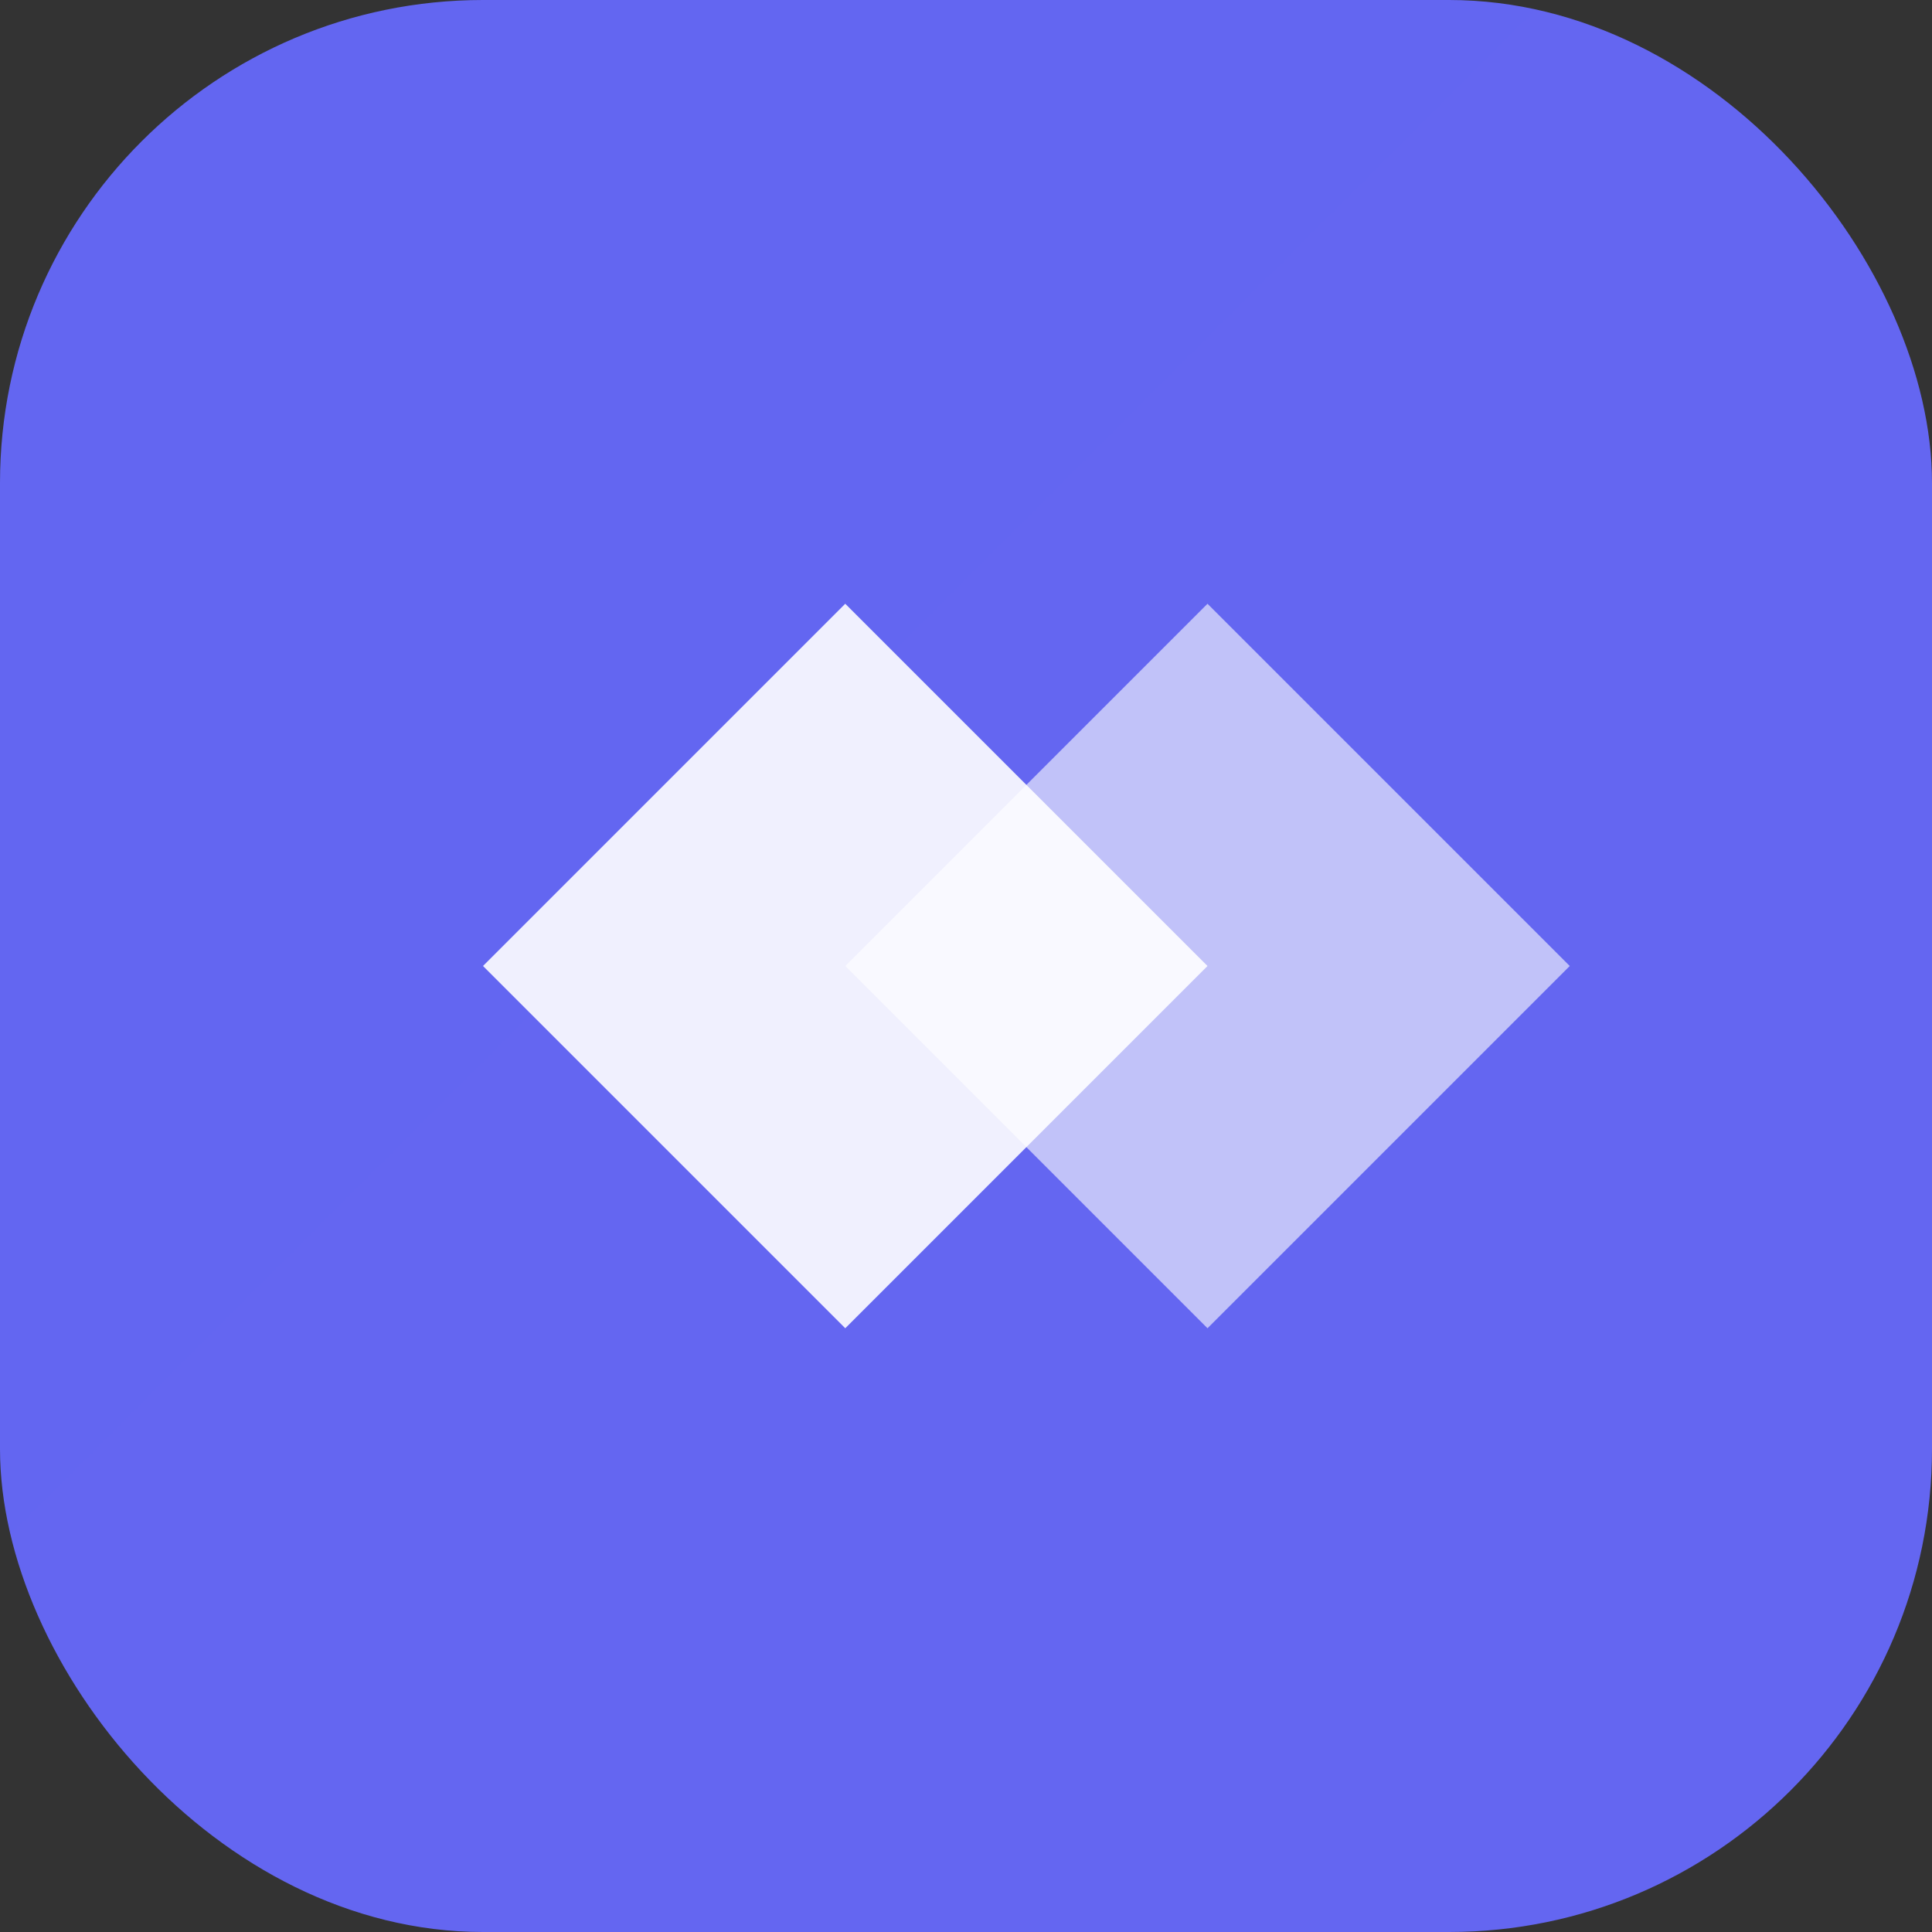
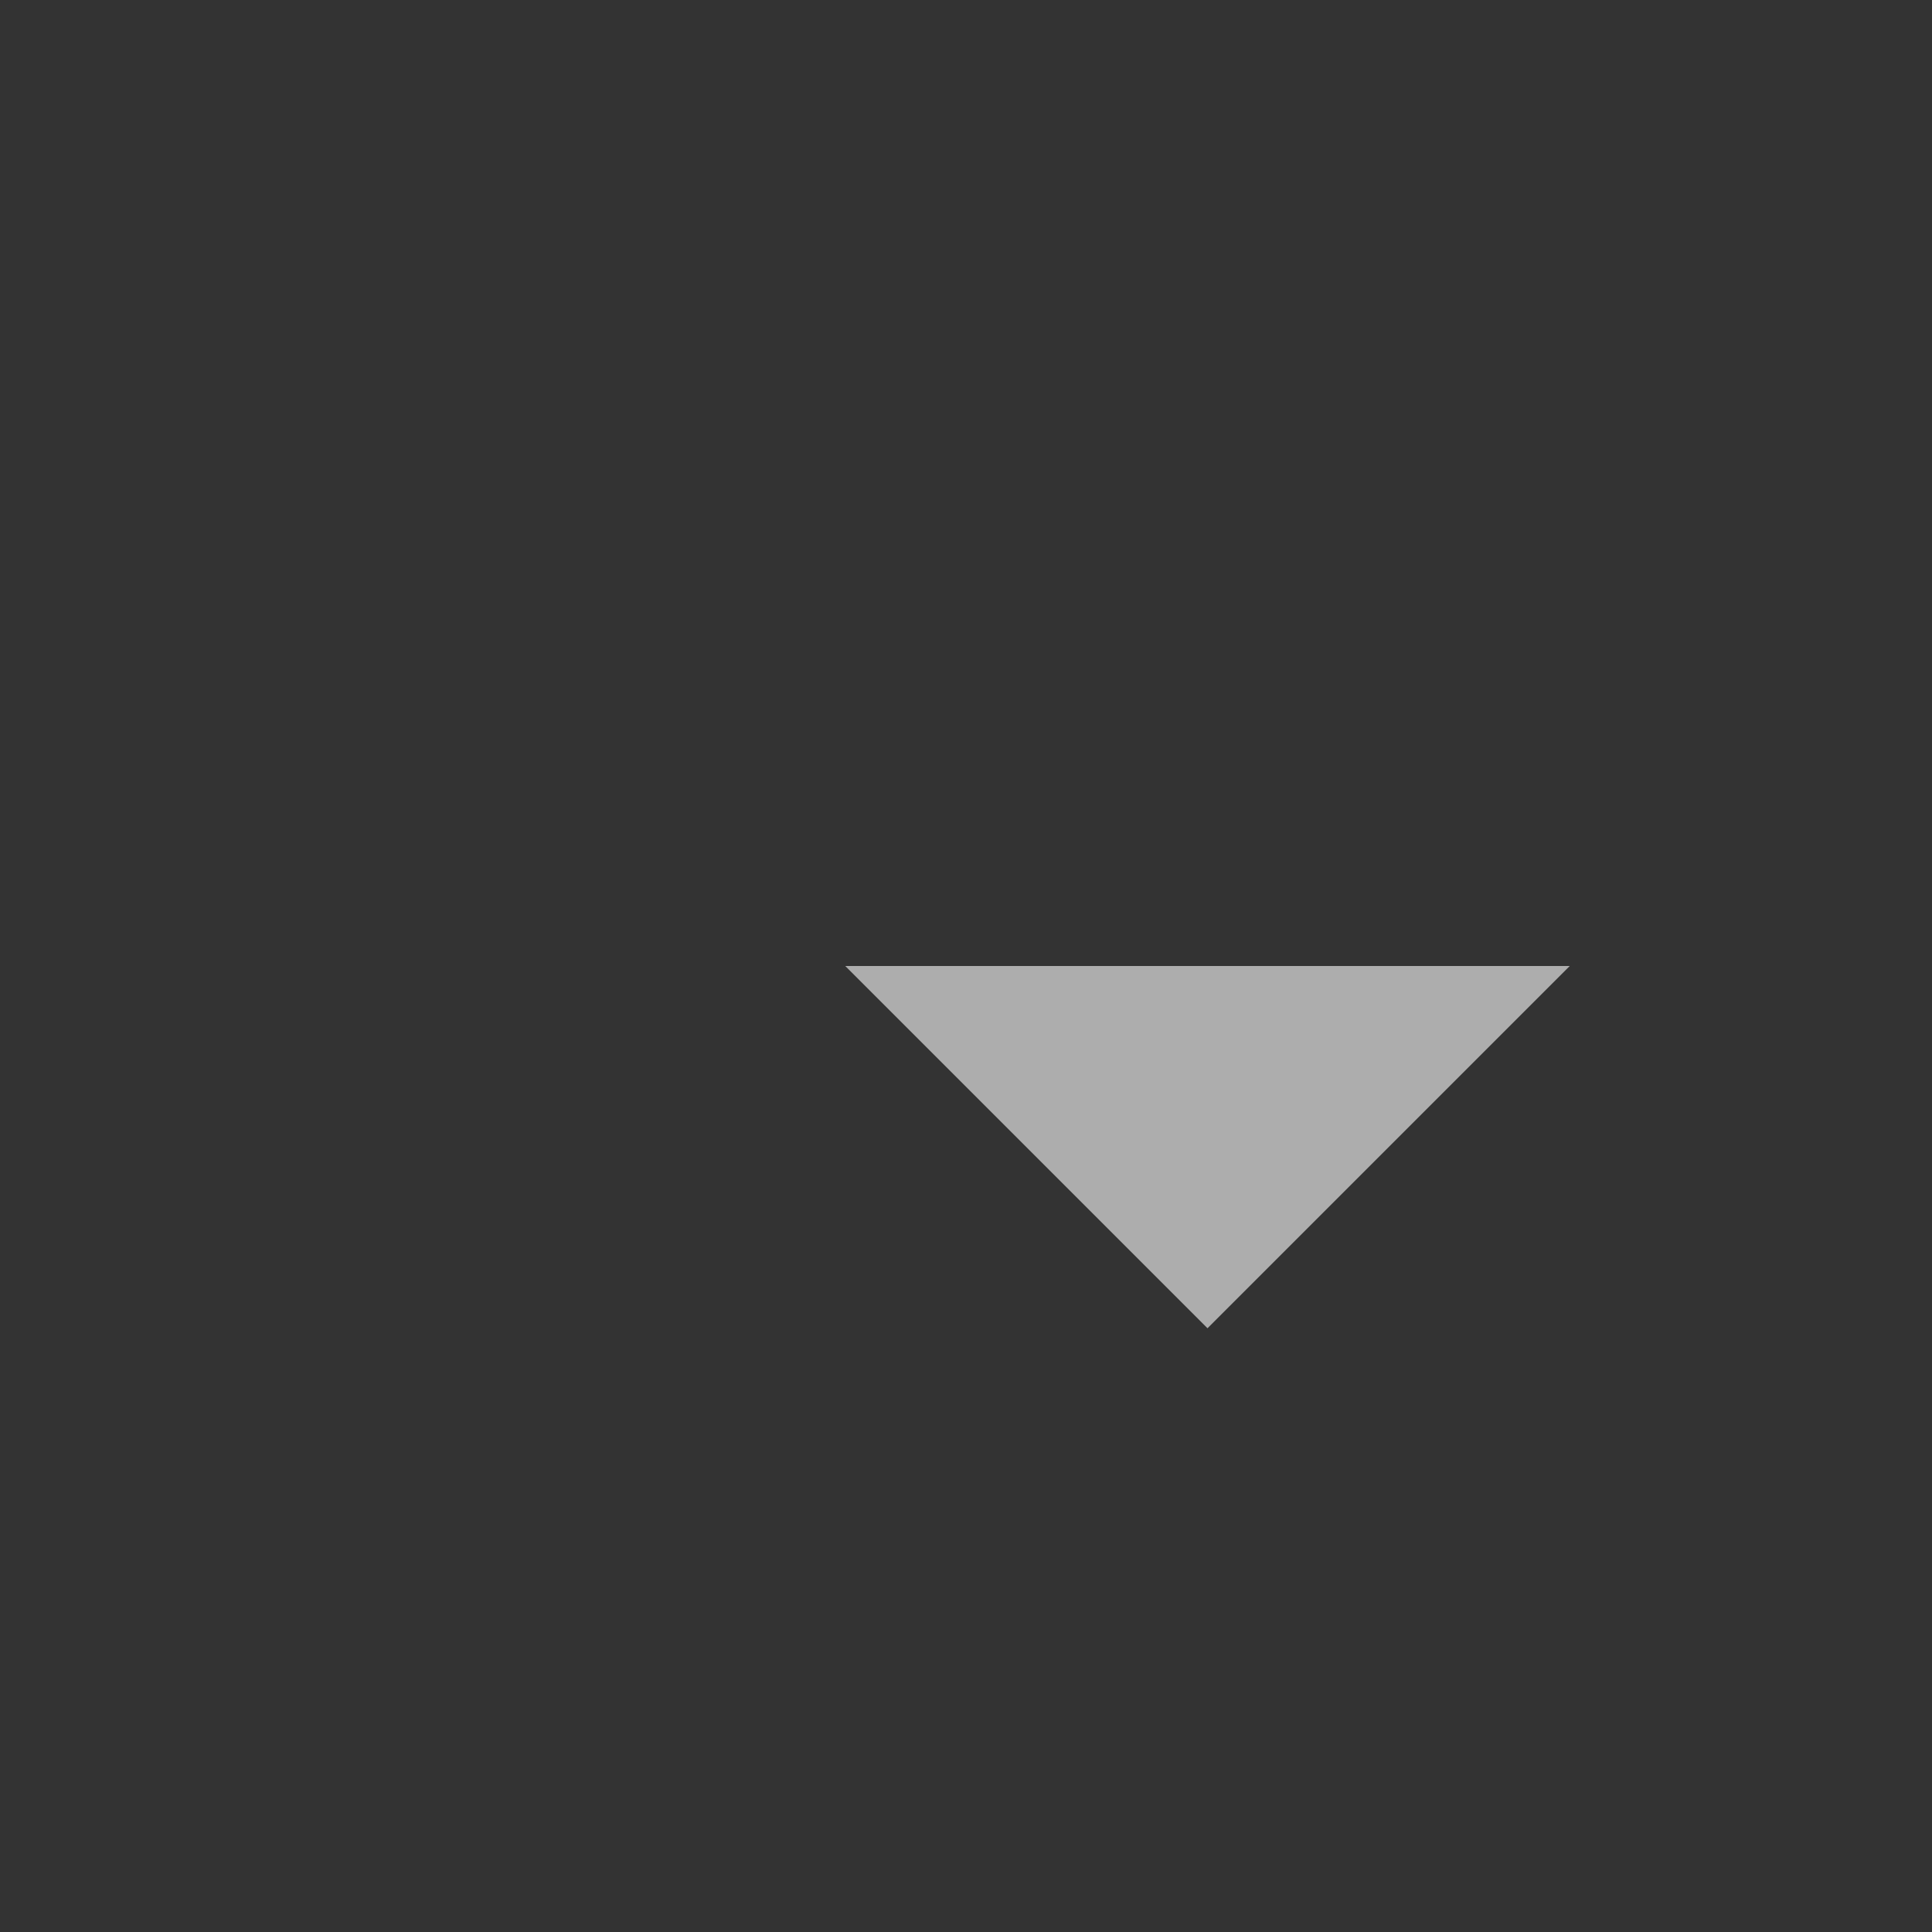
<svg xmlns="http://www.w3.org/2000/svg" viewBox="0 0 32 32" fill="none">
  <rect x="0" y="0" width="32" height="32" fill="#333333" stroke="none" />
-   <rect width="32" height="32" rx="8" fill="url(#favicon-gradient)" />
-   <path d="M8 16L14 10L20 16L14 22L8 16Z" fill="white" opacity="0.9" />
-   <path d="M14 16L20 10L26 16L20 22L14 16Z" fill="white" opacity="0.6" />
+   <path d="M14 16L26 16L20 22L14 16Z" fill="white" opacity="0.6" />
  <defs>
    <linearGradient id="favicon-gradient" x1="0" y1="0" x2="32" y2="32">
      <stop stop-color="#6366f1" />
      <stop offset="1" stop-color="#8b5cf6" />
    </linearGradient>
  </defs>
</svg>